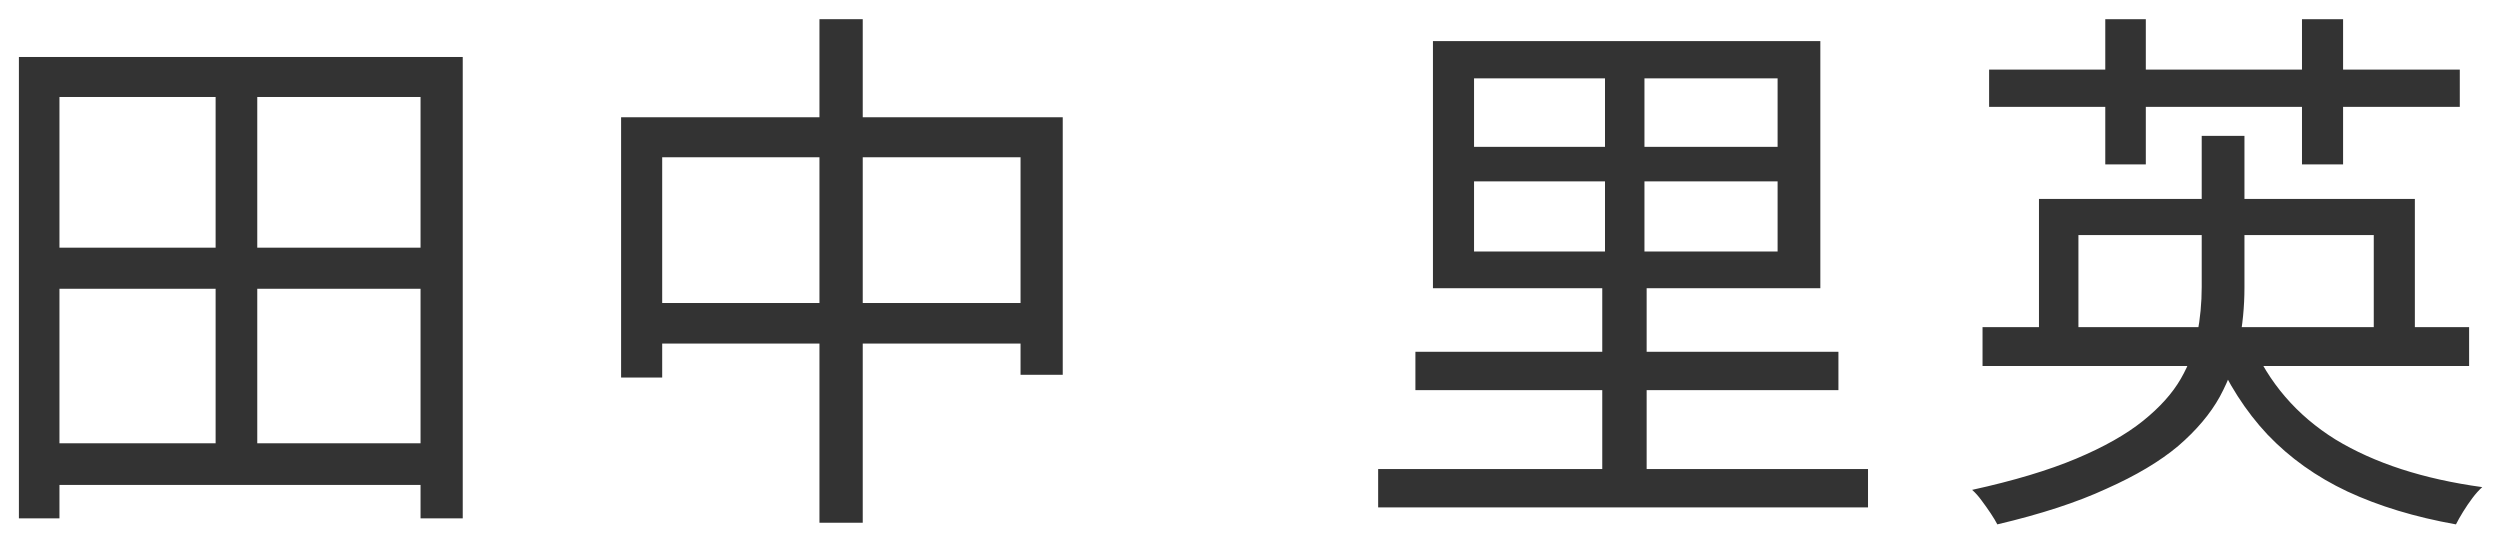
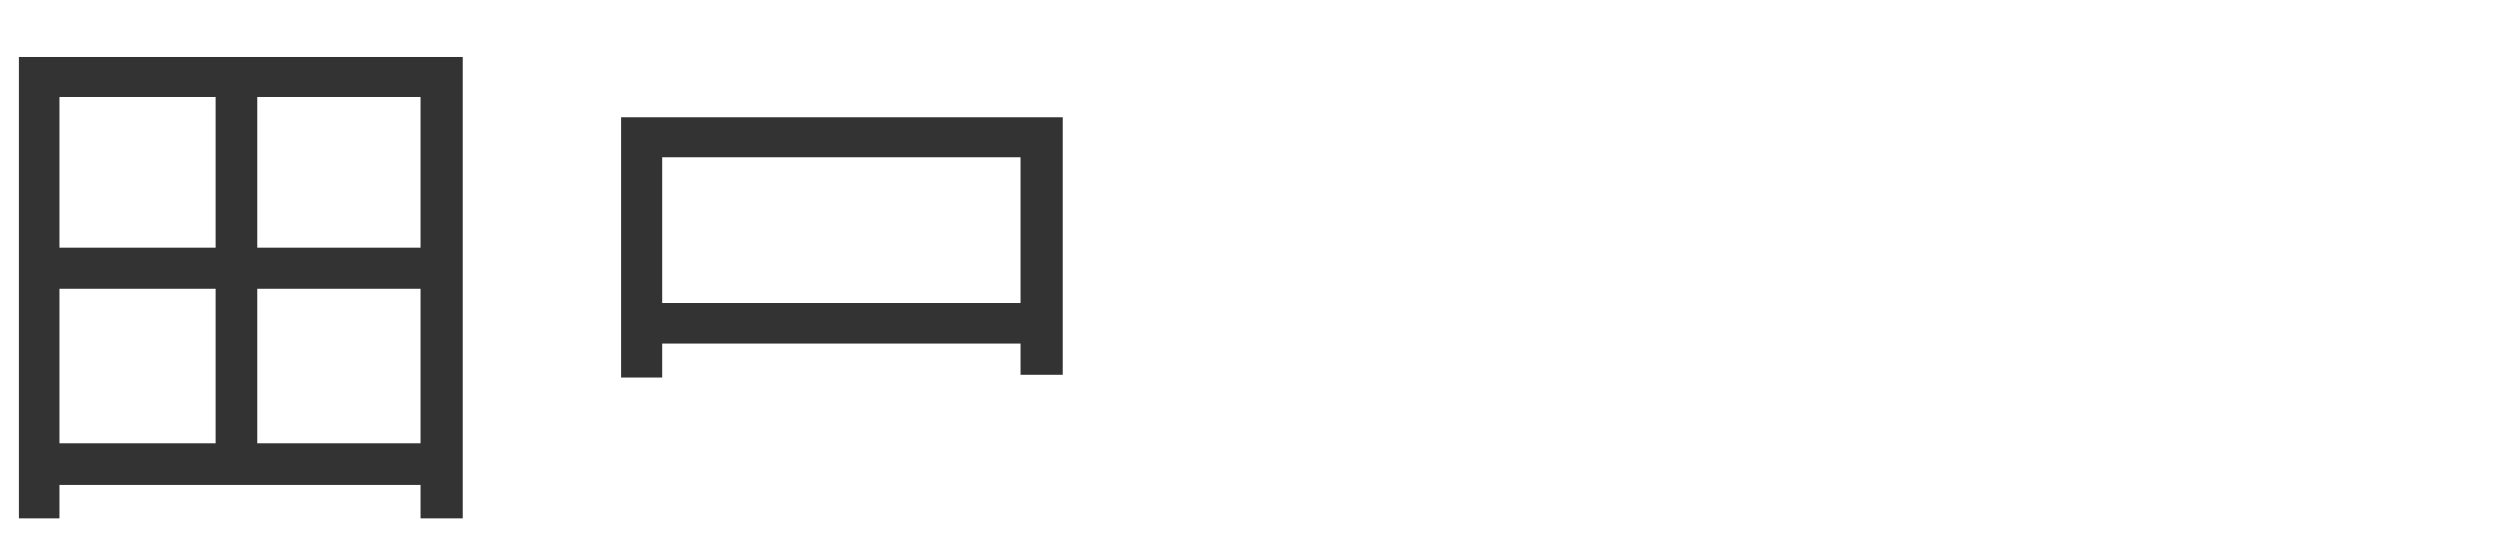
<svg xmlns="http://www.w3.org/2000/svg" width="73" height="16" viewBox="0 0 73 16" fill="none">
-   <path d="M57.89 9.552H72.098V10.688H57.89V9.552ZM59.538 5.808H70.514V10.016H69.314V6.864H60.69V10.016H59.538V5.808ZM64.29 3.968H65.538V8.4C65.538 8.955 65.485 9.499 65.378 10.032C65.282 10.555 65.095 11.072 64.818 11.584C64.541 12.085 64.135 12.565 63.602 13.024C63.069 13.472 62.37 13.888 61.506 14.272C60.653 14.667 59.591 15.013 58.322 15.312C58.279 15.227 58.215 15.12 58.13 14.992C58.045 14.864 57.954 14.736 57.858 14.608C57.773 14.491 57.682 14.389 57.586 14.304C58.802 14.037 59.815 13.733 60.626 13.392C61.437 13.051 62.087 12.683 62.578 12.288C63.069 11.893 63.437 11.483 63.682 11.056C63.927 10.629 64.087 10.192 64.162 9.744C64.247 9.296 64.29 8.843 64.29 8.384V3.968ZM65.73 9.968C66.242 11.173 67.063 12.128 68.194 12.832C69.335 13.525 70.765 13.989 72.482 14.224C72.386 14.309 72.29 14.416 72.194 14.544C72.098 14.672 72.007 14.805 71.922 14.944C71.837 15.083 71.767 15.205 71.714 15.312C70.519 15.099 69.463 14.779 68.546 14.352C67.639 13.925 66.861 13.371 66.21 12.688C65.57 12.005 65.047 11.189 64.642 10.24L65.73 9.968ZM58.082 2.032H71.826V3.12H58.082V2.032ZM61.474 0.56H62.658V4.8H61.474V0.56ZM67.218 0.56H68.418V4.8H67.218V0.56Z" fill="#333333" />
-   <path d="M43.042 5.296V7.344H51.906V5.296H43.042ZM43.042 2.288V4.288H51.906V2.288H43.042ZM41.842 1.2H53.154V8.416H41.842V1.2ZM40.242 13.696H54.546V14.816H40.242V13.696ZM41.33 10.272H53.682V11.392H41.33V10.272ZM46.866 1.872H48.018V8.24H48.082V14.336H46.786V8.24H46.866V1.872Z" fill="#333333" />
-   <path d="M18.136 3.424H31.032V10.944H29.8V4.592H19.336V11.024H18.136V3.424ZM18.776 8.848H30.52V10.032H18.776V8.848ZM23.928 0.56H25.192V15.264H23.928V0.56Z" fill="#333333" />
+   <path d="M18.136 3.424H31.032V10.944H29.8V4.592H19.336V11.024H18.136V3.424ZM18.776 8.848H30.52V10.032H18.776V8.848ZM23.928 0.56V15.264H23.928V0.56Z" fill="#333333" />
  <path d="M1.192 12.944H12.872V14.16H1.192V12.944ZM1.224 7.232H12.872V8.432H1.224V7.232ZM0.552 1.664H13.512V15.136H12.28V2.832H1.736V15.136H0.552V1.664ZM6.296 2.208H7.512V13.568H6.296V2.208Z" fill="#333333" />
</svg>